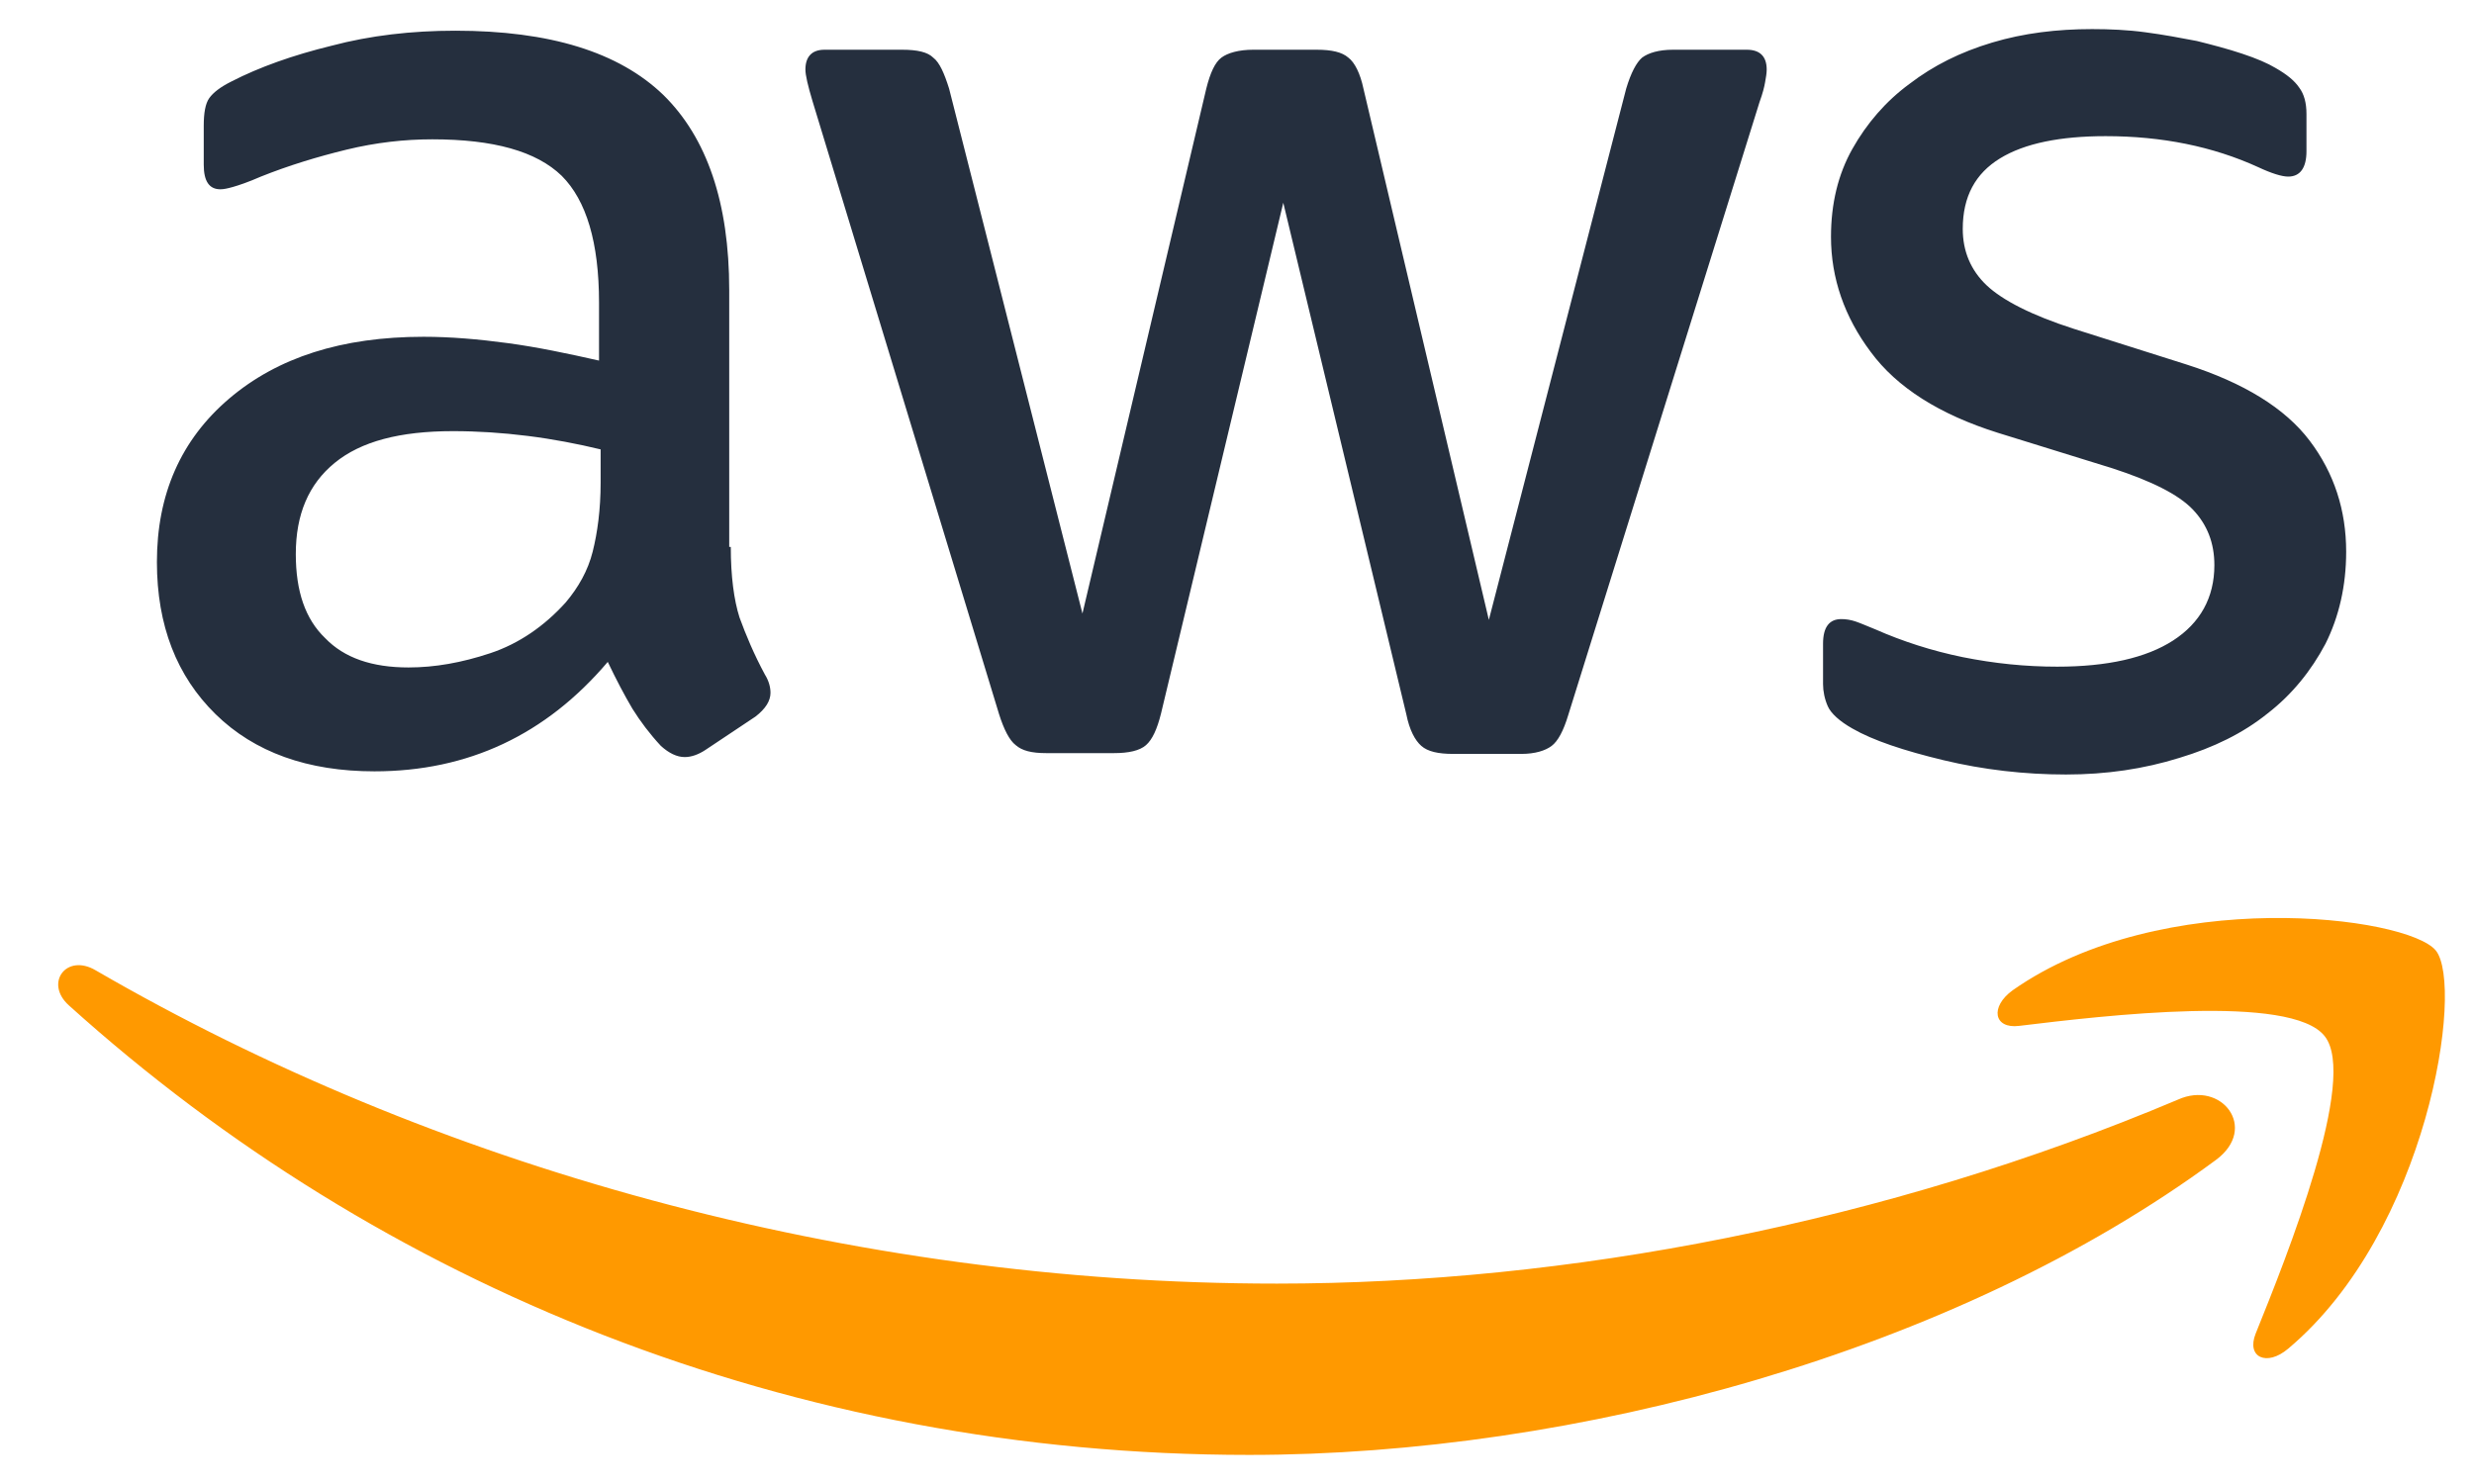
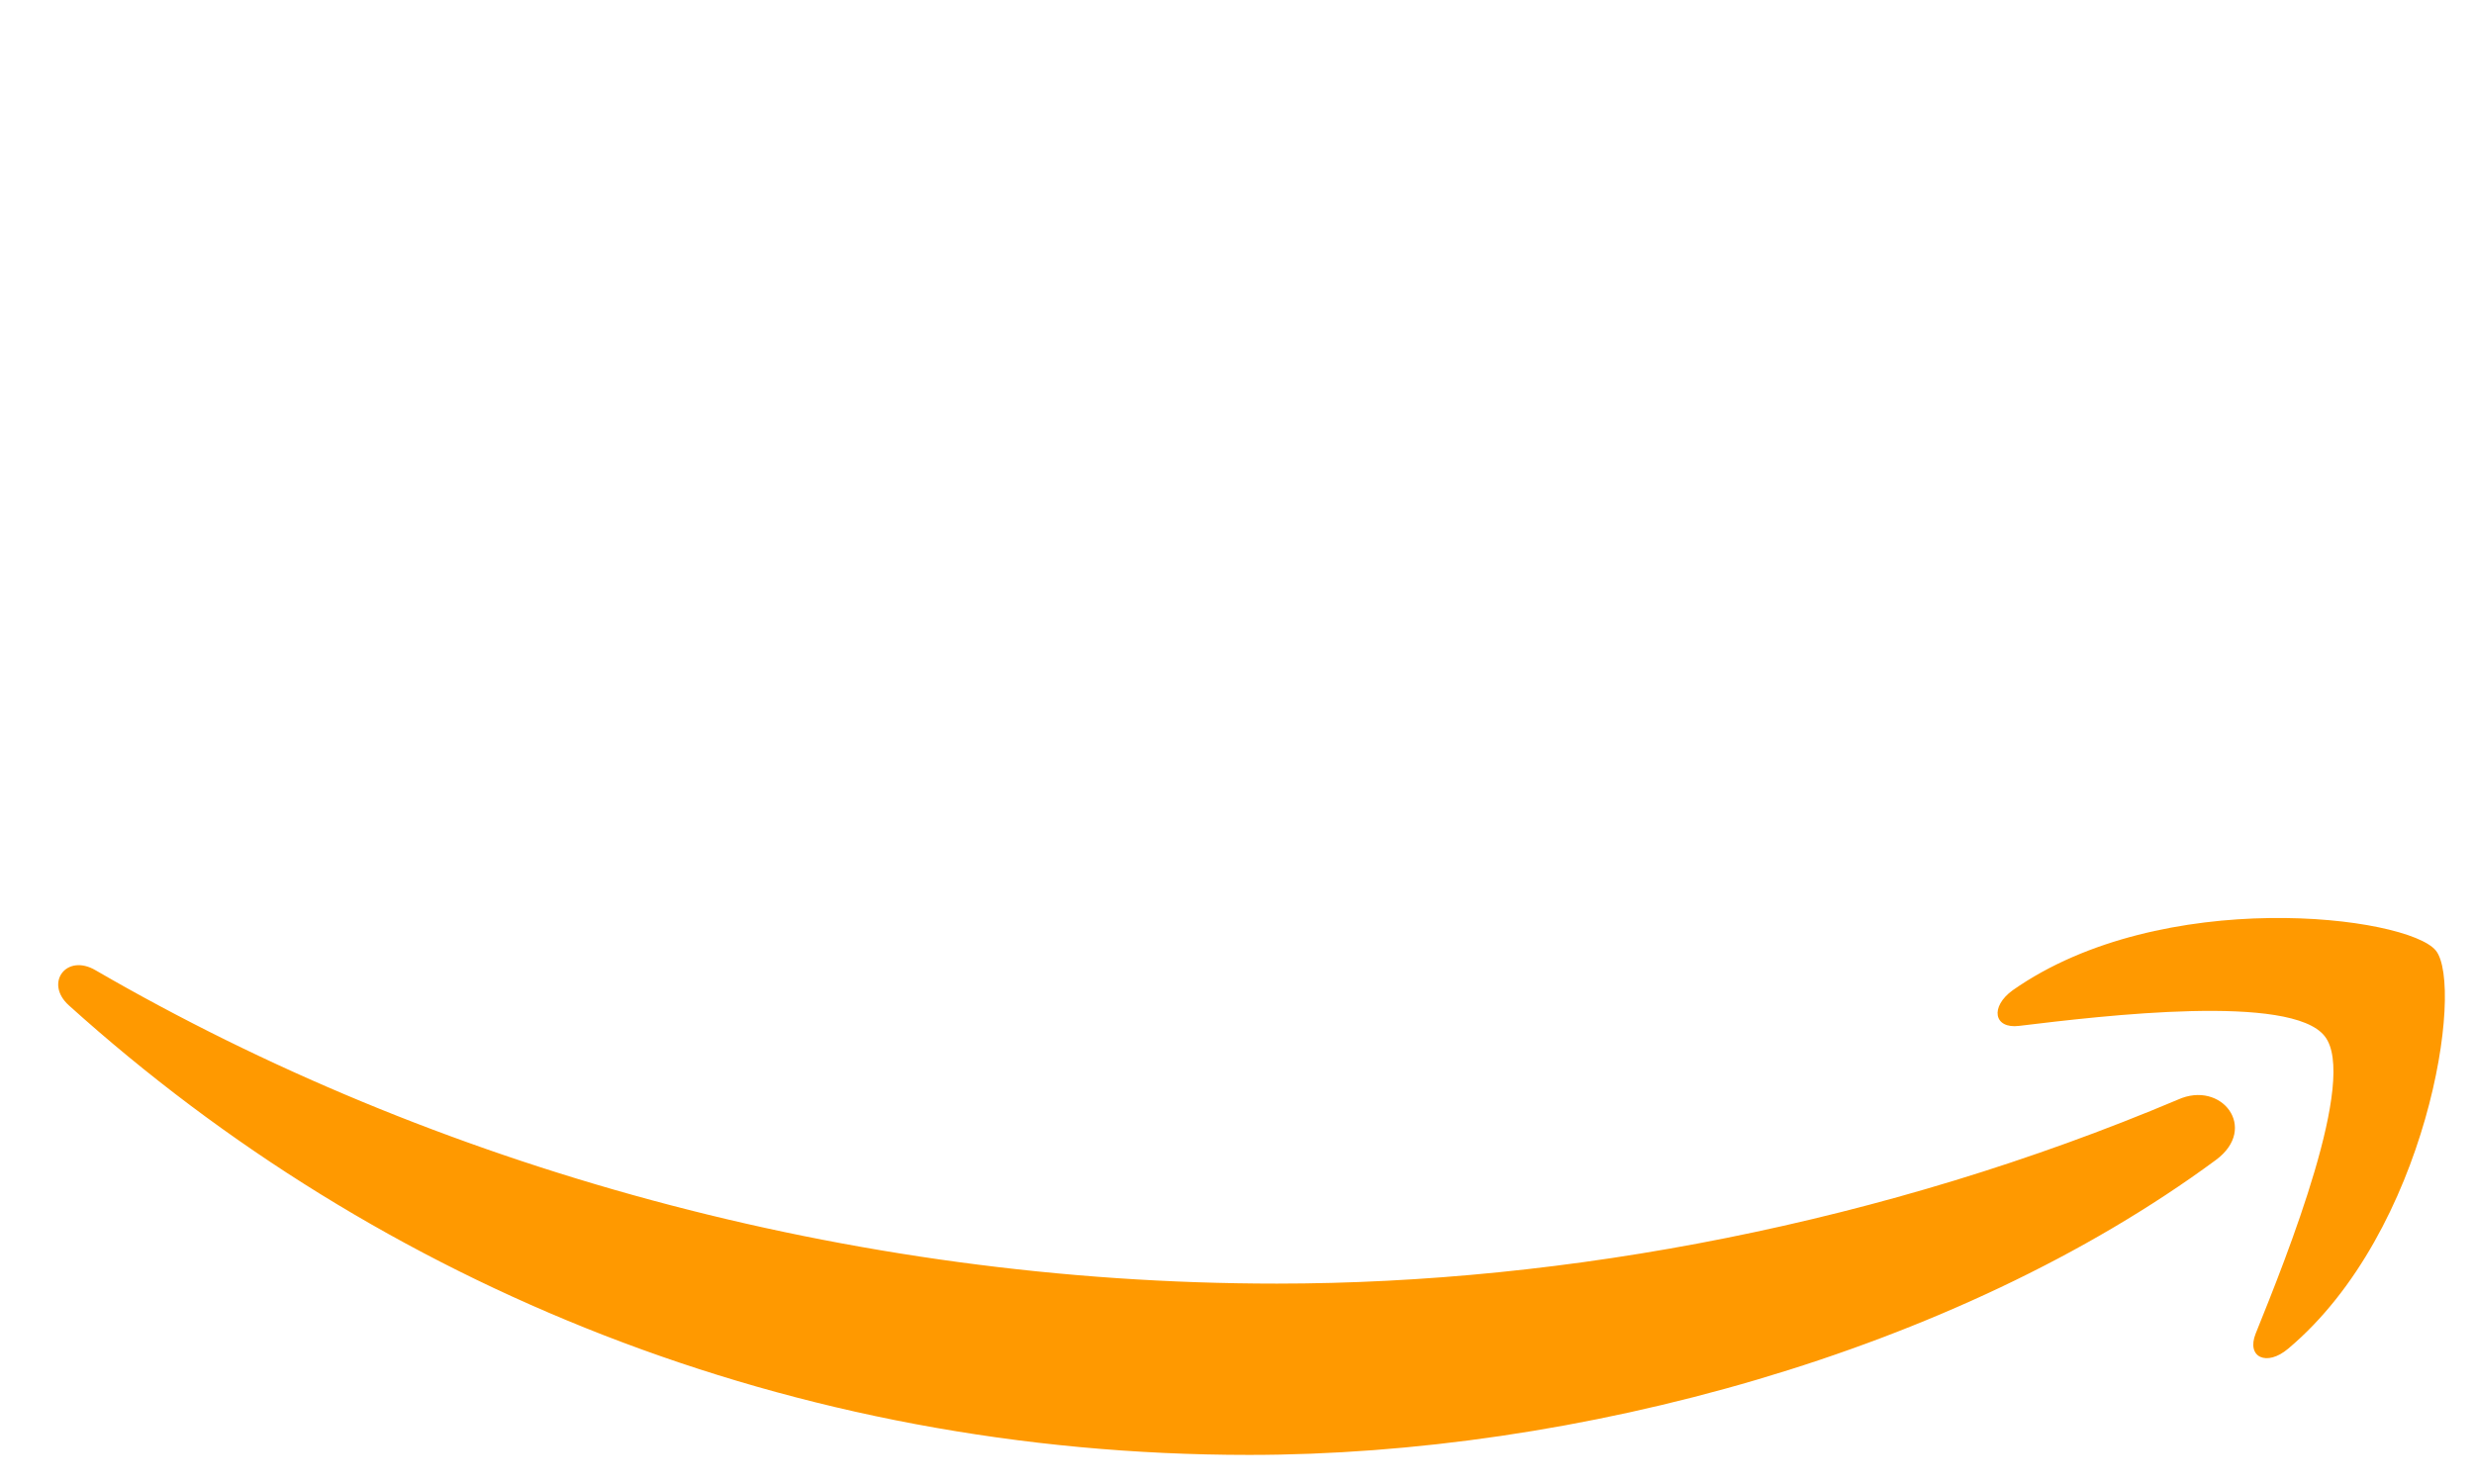
<svg xmlns="http://www.w3.org/2000/svg" width="85px" height="51px" viewBox="0 0 85 51" version="1.1">
  <title>aws</title>
  <g id="aws" stroke="none" stroke-width="1" fill="none" fill-rule="evenodd">
    <g id="Amazon_Web_Services_Logo" transform="translate(2, 1)">
-       <path d="M23.108,17.796 C23.108,18.804 23.217,19.622 23.408,20.221 C23.627,20.821 23.899,21.475 24.281,22.184 C24.417,22.402 24.472,22.62 24.472,22.81 C24.472,23.083 24.308,23.355 23.954,23.628 L22.236,24.773 C21.99,24.936 21.745,25.018 21.527,25.018 C21.254,25.018 20.981,24.882 20.708,24.636 C20.327,24.227 19.999,23.791 19.727,23.355 C19.454,22.892 19.181,22.374 18.881,21.747 C16.754,24.255 14.081,25.508 10.863,25.508 C8.572,25.508 6.745,24.854 5.409,23.546 C4.072,22.238 3.391,20.494 3.391,18.314 C3.391,15.997 4.209,14.117 5.872,12.7 C7.536,11.283 9.745,10.574 12.554,10.574 C13.481,10.574 14.436,10.656 15.445,10.792 C16.454,10.928 17.49,11.146 18.581,11.392 L18.581,9.402 C18.581,7.331 18.145,5.887 17.299,5.042 C16.427,4.197 14.954,3.788 12.854,3.788 C11.899,3.788 10.918,3.897 9.909,4.142 C8.9,4.388 7.918,4.687 6.963,5.069 C6.527,5.26 6.2,5.369 6.009,5.423 C5.818,5.478 5.681,5.505 5.572,5.505 C5.19,5.505 5,5.232 5,4.66 L5,3.325 C5,2.889 5.054,2.562 5.19,2.371 C5.327,2.18 5.572,1.989 5.954,1.799 C6.909,1.308 8.054,0.899 9.39,0.572 C10.727,0.218 12.145,0.055 13.645,0.055 C16.89,0.055 19.263,0.79 20.79,2.262 C22.29,3.734 23.054,5.968 23.054,8.966 L23.054,17.796 L23.108,17.796 Z M12.036,21.938 C12.936,21.938 13.863,21.775 14.845,21.448 C15.827,21.121 16.699,20.521 17.436,19.704 C17.872,19.186 18.199,18.613 18.363,17.959 C18.527,17.305 18.636,16.515 18.636,15.588 L18.636,14.444 C17.845,14.253 16.999,14.09 16.127,13.981 C15.254,13.872 14.409,13.817 13.563,13.817 C11.736,13.817 10.399,14.171 9.5,14.907 C8.6,15.643 8.163,16.679 8.163,18.041 C8.163,19.322 8.49,20.276 9.172,20.93 C9.827,21.611 10.781,21.938 12.036,21.938 Z M33.936,24.882 C33.445,24.882 33.117,24.8 32.899,24.609 C32.681,24.445 32.49,24.064 32.326,23.546 L25.917,2.48 C25.754,1.935 25.672,1.581 25.672,1.39 C25.672,0.954 25.89,0.709 26.327,0.709 L28.999,0.709 C29.517,0.709 29.872,0.79 30.063,0.981 C30.281,1.145 30.445,1.526 30.608,2.044 L35.19,20.085 L39.445,2.044 C39.581,1.499 39.745,1.145 39.963,0.981 C40.181,0.818 40.563,0.709 41.054,0.709 L43.235,0.709 C43.754,0.709 44.108,0.79 44.326,0.981 C44.544,1.145 44.735,1.526 44.844,2.044 L49.153,20.303 L53.872,2.044 C54.035,1.499 54.226,1.145 54.417,0.981 C54.635,0.818 54.99,0.709 55.481,0.709 L58.017,0.709 C58.453,0.709 58.699,0.927 58.699,1.39 C58.699,1.526 58.672,1.662 58.644,1.826 C58.617,1.989 58.562,2.207 58.453,2.507 L51.881,23.573 C51.717,24.118 51.526,24.473 51.308,24.636 C51.09,24.8 50.735,24.909 50.272,24.909 L47.926,24.909 C47.408,24.909 47.054,24.827 46.835,24.636 C46.617,24.445 46.426,24.091 46.317,23.546 L42.09,5.968 L37.89,23.519 C37.754,24.064 37.59,24.418 37.372,24.609 C37.154,24.8 36.772,24.882 36.281,24.882 L33.936,24.882 Z M68.98,25.617 C67.562,25.617 66.144,25.454 64.781,25.127 C63.417,24.8 62.353,24.445 61.644,24.037 C61.208,23.791 60.908,23.519 60.799,23.274 C60.69,23.028 60.635,22.756 60.635,22.511 L60.635,21.121 C60.635,20.548 60.853,20.276 61.262,20.276 C61.426,20.276 61.59,20.303 61.753,20.358 C61.917,20.412 62.162,20.521 62.435,20.63 C63.362,21.039 64.371,21.366 65.435,21.584 C66.526,21.802 67.59,21.911 68.68,21.911 C70.399,21.911 71.735,21.611 72.662,21.012 C73.59,20.412 74.08,19.54 74.08,18.423 C74.08,17.66 73.835,17.033 73.344,16.515 C72.853,15.997 71.926,15.534 70.59,15.098 L66.635,13.872 C64.644,13.245 63.171,12.318 62.271,11.092 C61.371,9.893 60.908,8.557 60.908,7.14 C60.908,5.996 61.153,4.987 61.644,4.115 C62.135,3.243 62.79,2.48 63.608,1.88 C64.426,1.254 65.353,0.79 66.444,0.463 C67.535,0.136 68.68,0 69.88,0 C70.48,0 71.108,0.027 71.708,0.109 C72.335,0.191 72.908,0.3 73.48,0.409 C74.026,0.545 74.544,0.681 75.035,0.845 C75.526,1.008 75.908,1.172 76.18,1.335 C76.562,1.553 76.835,1.771 76.999,2.017 C77.162,2.235 77.244,2.534 77.244,2.916 L77.244,4.197 C77.244,4.769 77.026,5.069 76.617,5.069 C76.399,5.069 76.044,4.96 75.58,4.742 C74.026,4.033 72.28,3.679 70.344,3.679 C68.79,3.679 67.562,3.924 66.717,4.442 C65.871,4.96 65.435,5.75 65.435,6.868 C65.435,7.631 65.708,8.285 66.253,8.803 C66.799,9.32 67.808,9.838 69.253,10.301 L73.126,11.528 C75.089,12.155 76.508,13.027 77.353,14.144 C78.199,15.261 78.608,16.542 78.608,17.959 C78.608,19.131 78.362,20.194 77.899,21.121 C77.408,22.047 76.753,22.865 75.908,23.519 C75.062,24.2 74.053,24.691 72.88,25.045 C71.653,25.427 70.371,25.617 68.98,25.617 Z" id="Shape" fill="#252F3E" fill-rule="nonzero" />
      <path d="M1.291,32.349 C12.854,39.053 27.117,43.113 41.872,43.113 C51.826,43.113 62.762,41.042 72.826,36.791 C74.326,36.11 75.608,37.772 74.135,38.862 C65.162,45.484 52.126,49 40.917,49 C25.208,49 11.054,43.195 0.363,33.548 C-0.482,32.785 0.281,31.749 1.291,32.349 Z M81.689,31.667 C82.671,32.894 81.417,41.315 76.617,45.348 C75.88,45.975 75.171,45.648 75.499,44.83 C76.589,42.132 79.017,36.055 77.871,34.611 C76.726,33.139 70.29,33.902 67.371,34.256 C66.499,34.365 66.362,33.602 67.153,33.03 C72.28,29.433 80.708,30.468 81.689,31.667 Z" id="Combined-Shape" fill="#FF9900" />
    </g>
  </g>
</svg>